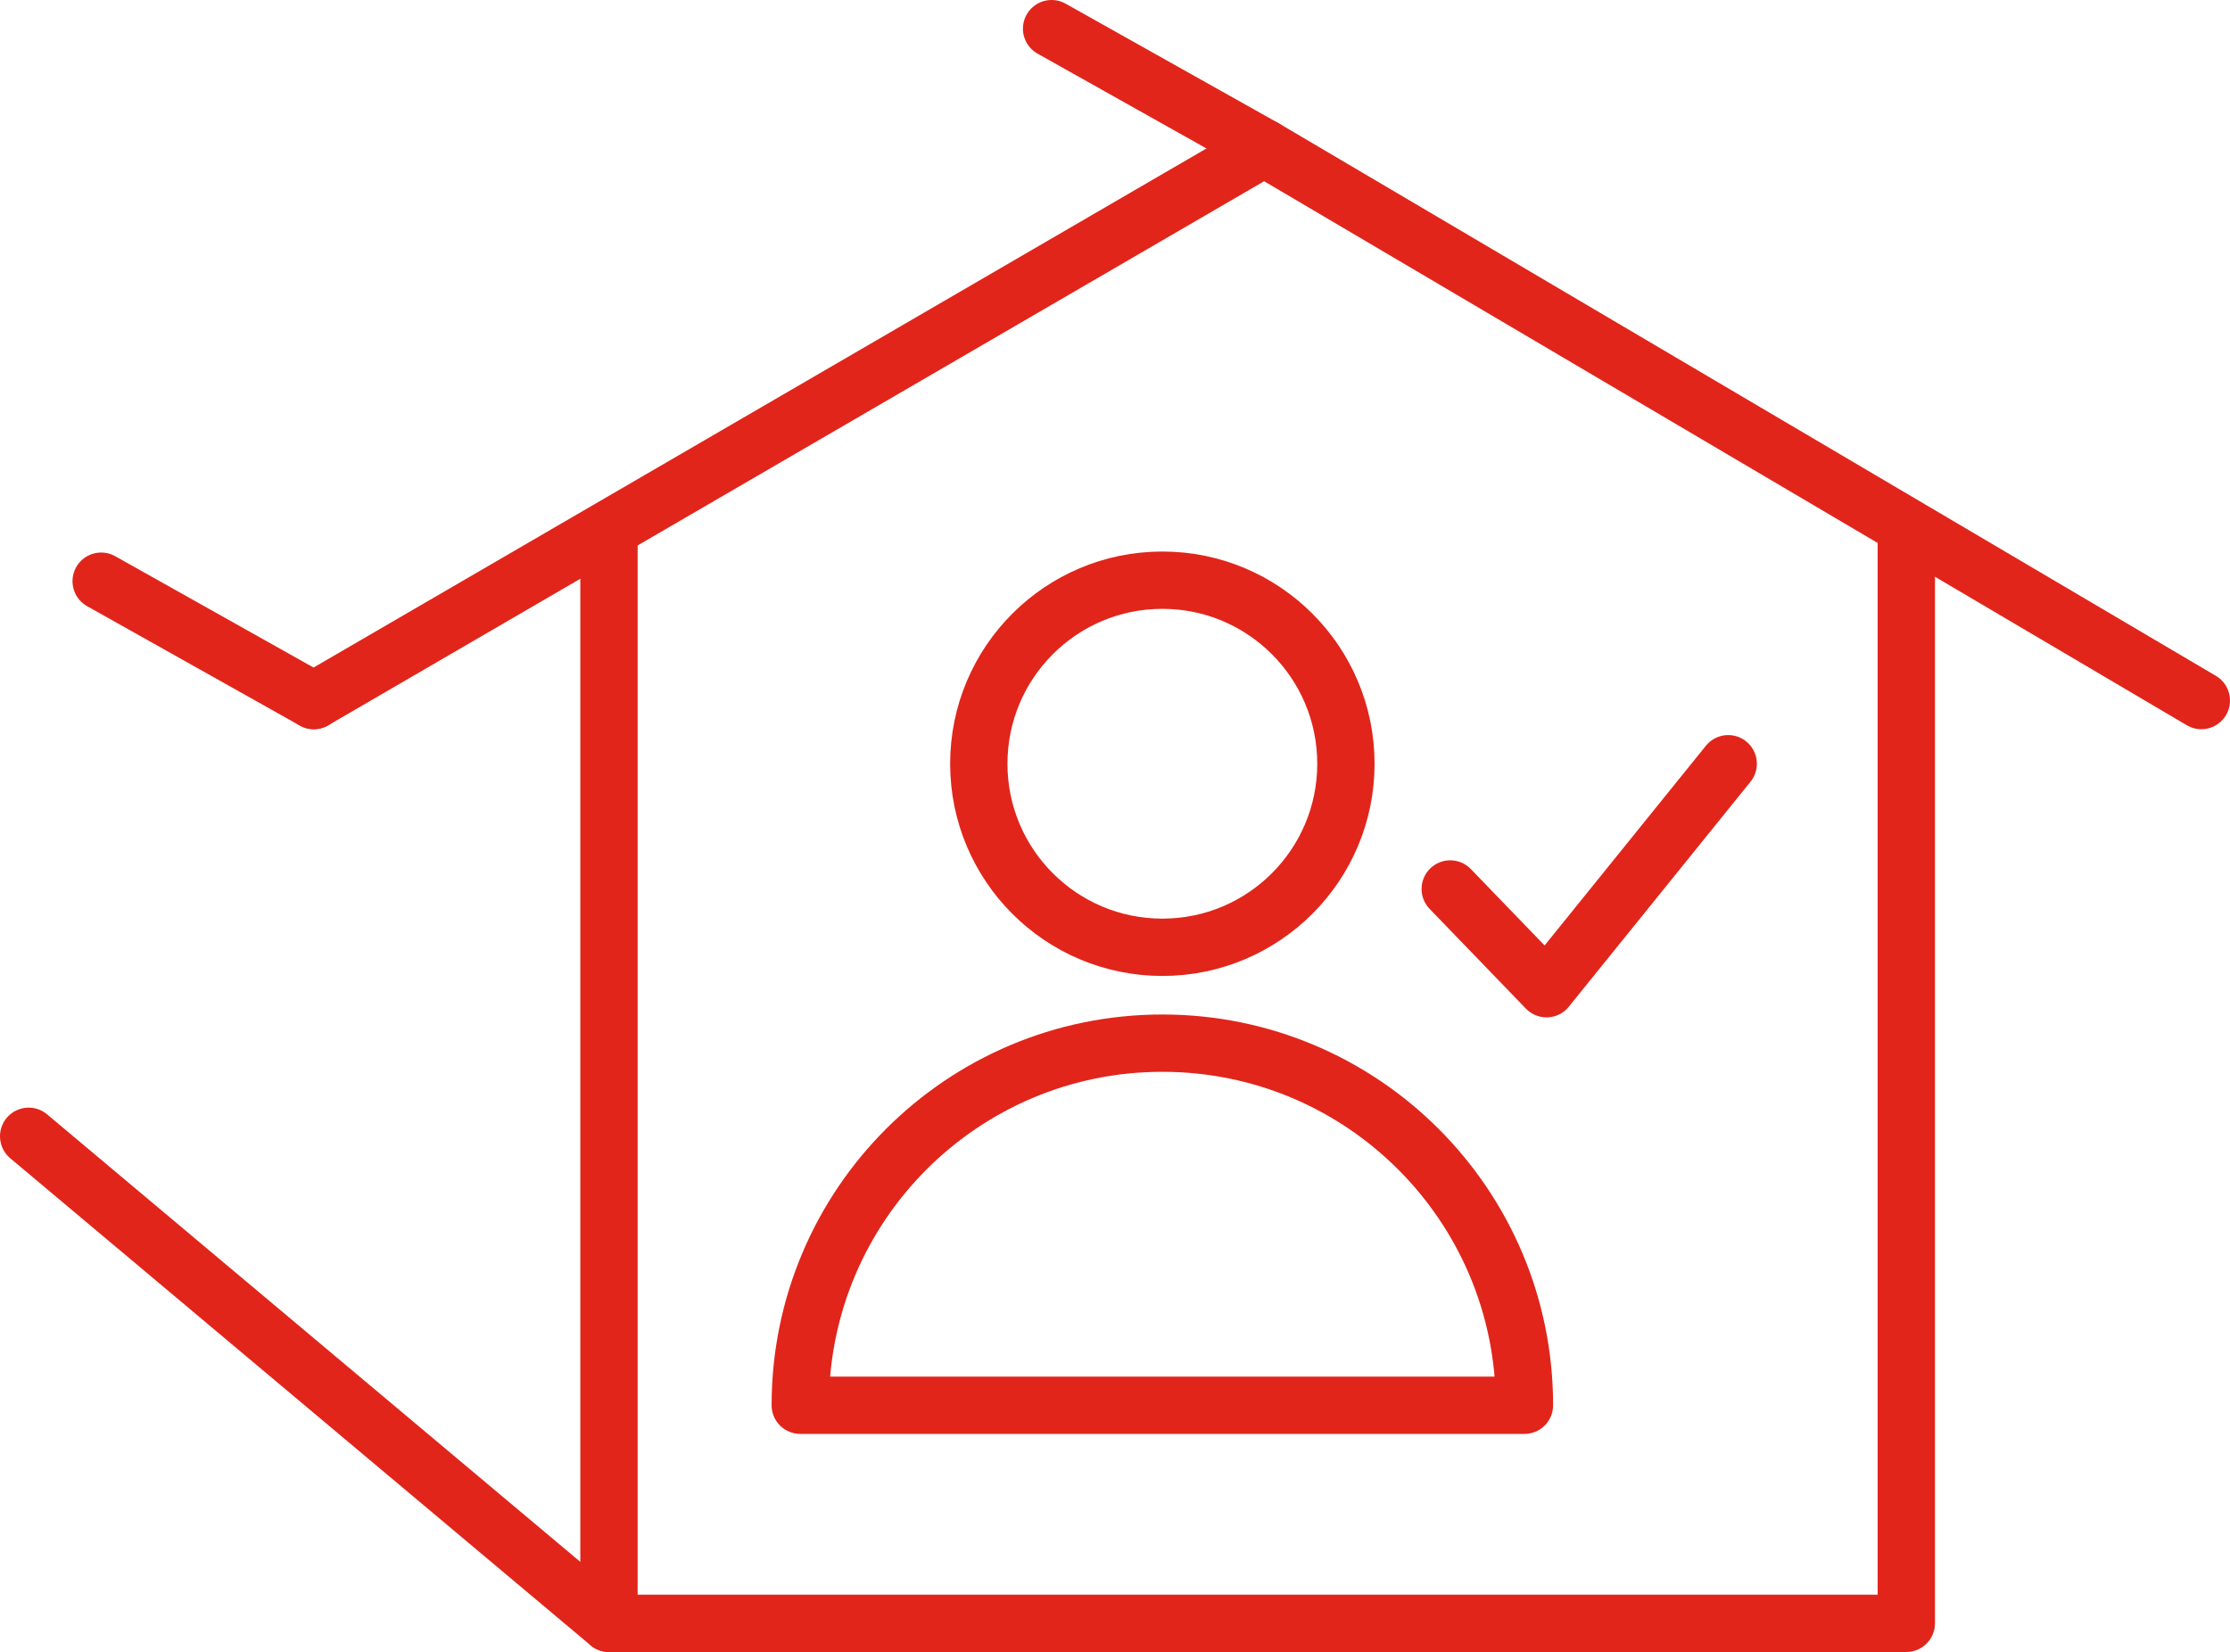
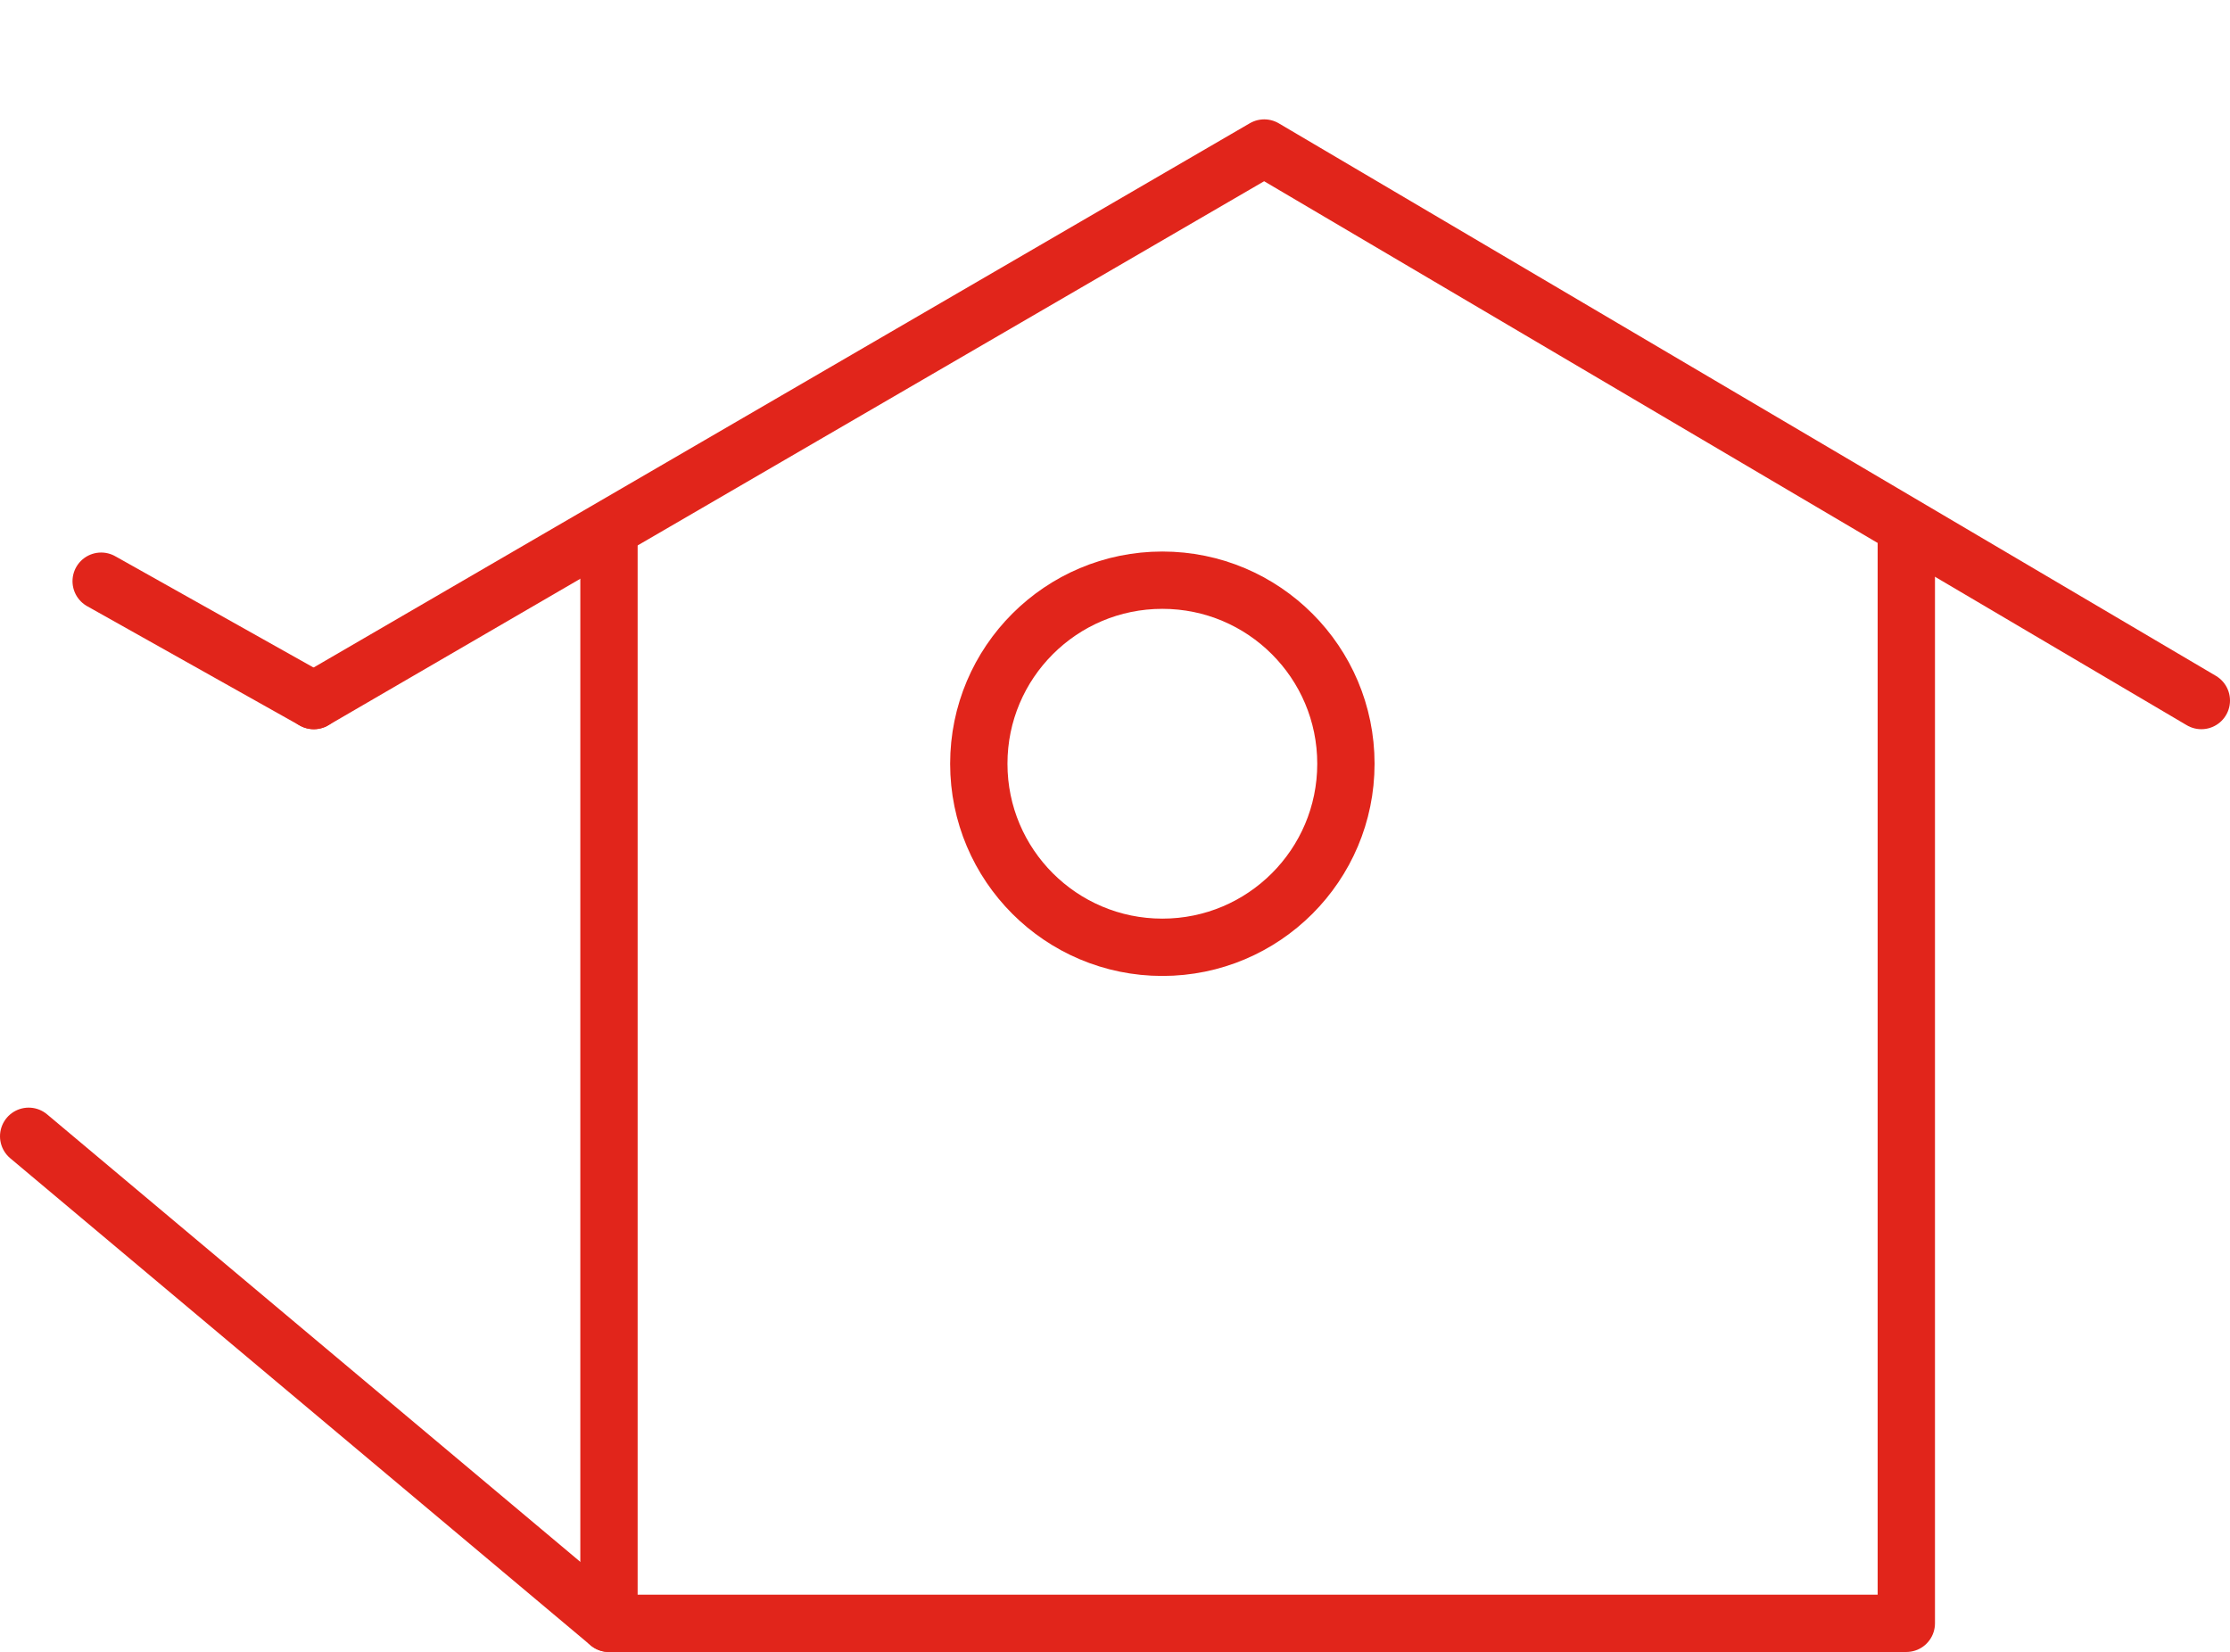
<svg xmlns="http://www.w3.org/2000/svg" id="Capa_2" data-name="Capa 2" viewBox="0 0 155.63 115.29">
  <defs>
    <style>      .cls-1 {        fill: none;        stroke: #e1251b;        stroke-linecap: round;        stroke-linejoin: round;        stroke-width: 4px;      }    </style>
  </defs>
  <g id="Capa_1-2" data-name="Capa 1">
    <g>
      <polyline class="cls-1" points="21.9 48.89 88.23 10.33 153.63 48.89" />
      <polyline class="cls-1" points="133.04 37.94 133.04 113.29 42.5 113.29 42.5 37.94" />
      <line class="cls-1" x1="42.5" y1="113.29" x2="2" y2="79.3" />
      <line class="cls-1" x1="21.9" y1="48.89" x2="7.06" y2="40.56" />
-       <line class="cls-1" x1="88.23" y1="10.33" x2="73.39" y2="2" />
      <g>
        <circle class="cls-1" cx="81.12" cy="53.3" r="12.81" />
-         <path class="cls-1" d="M106.39,98.07c0-13.96-11.31-25.27-25.27-25.27s-25.27,11.31-25.27,25.27h50.54Z" />
-         <polyline class="cls-1" points="101.21 62.04 107.93 69 120.61 53.3" />
      </g>
    </g>
  </g>
</svg>